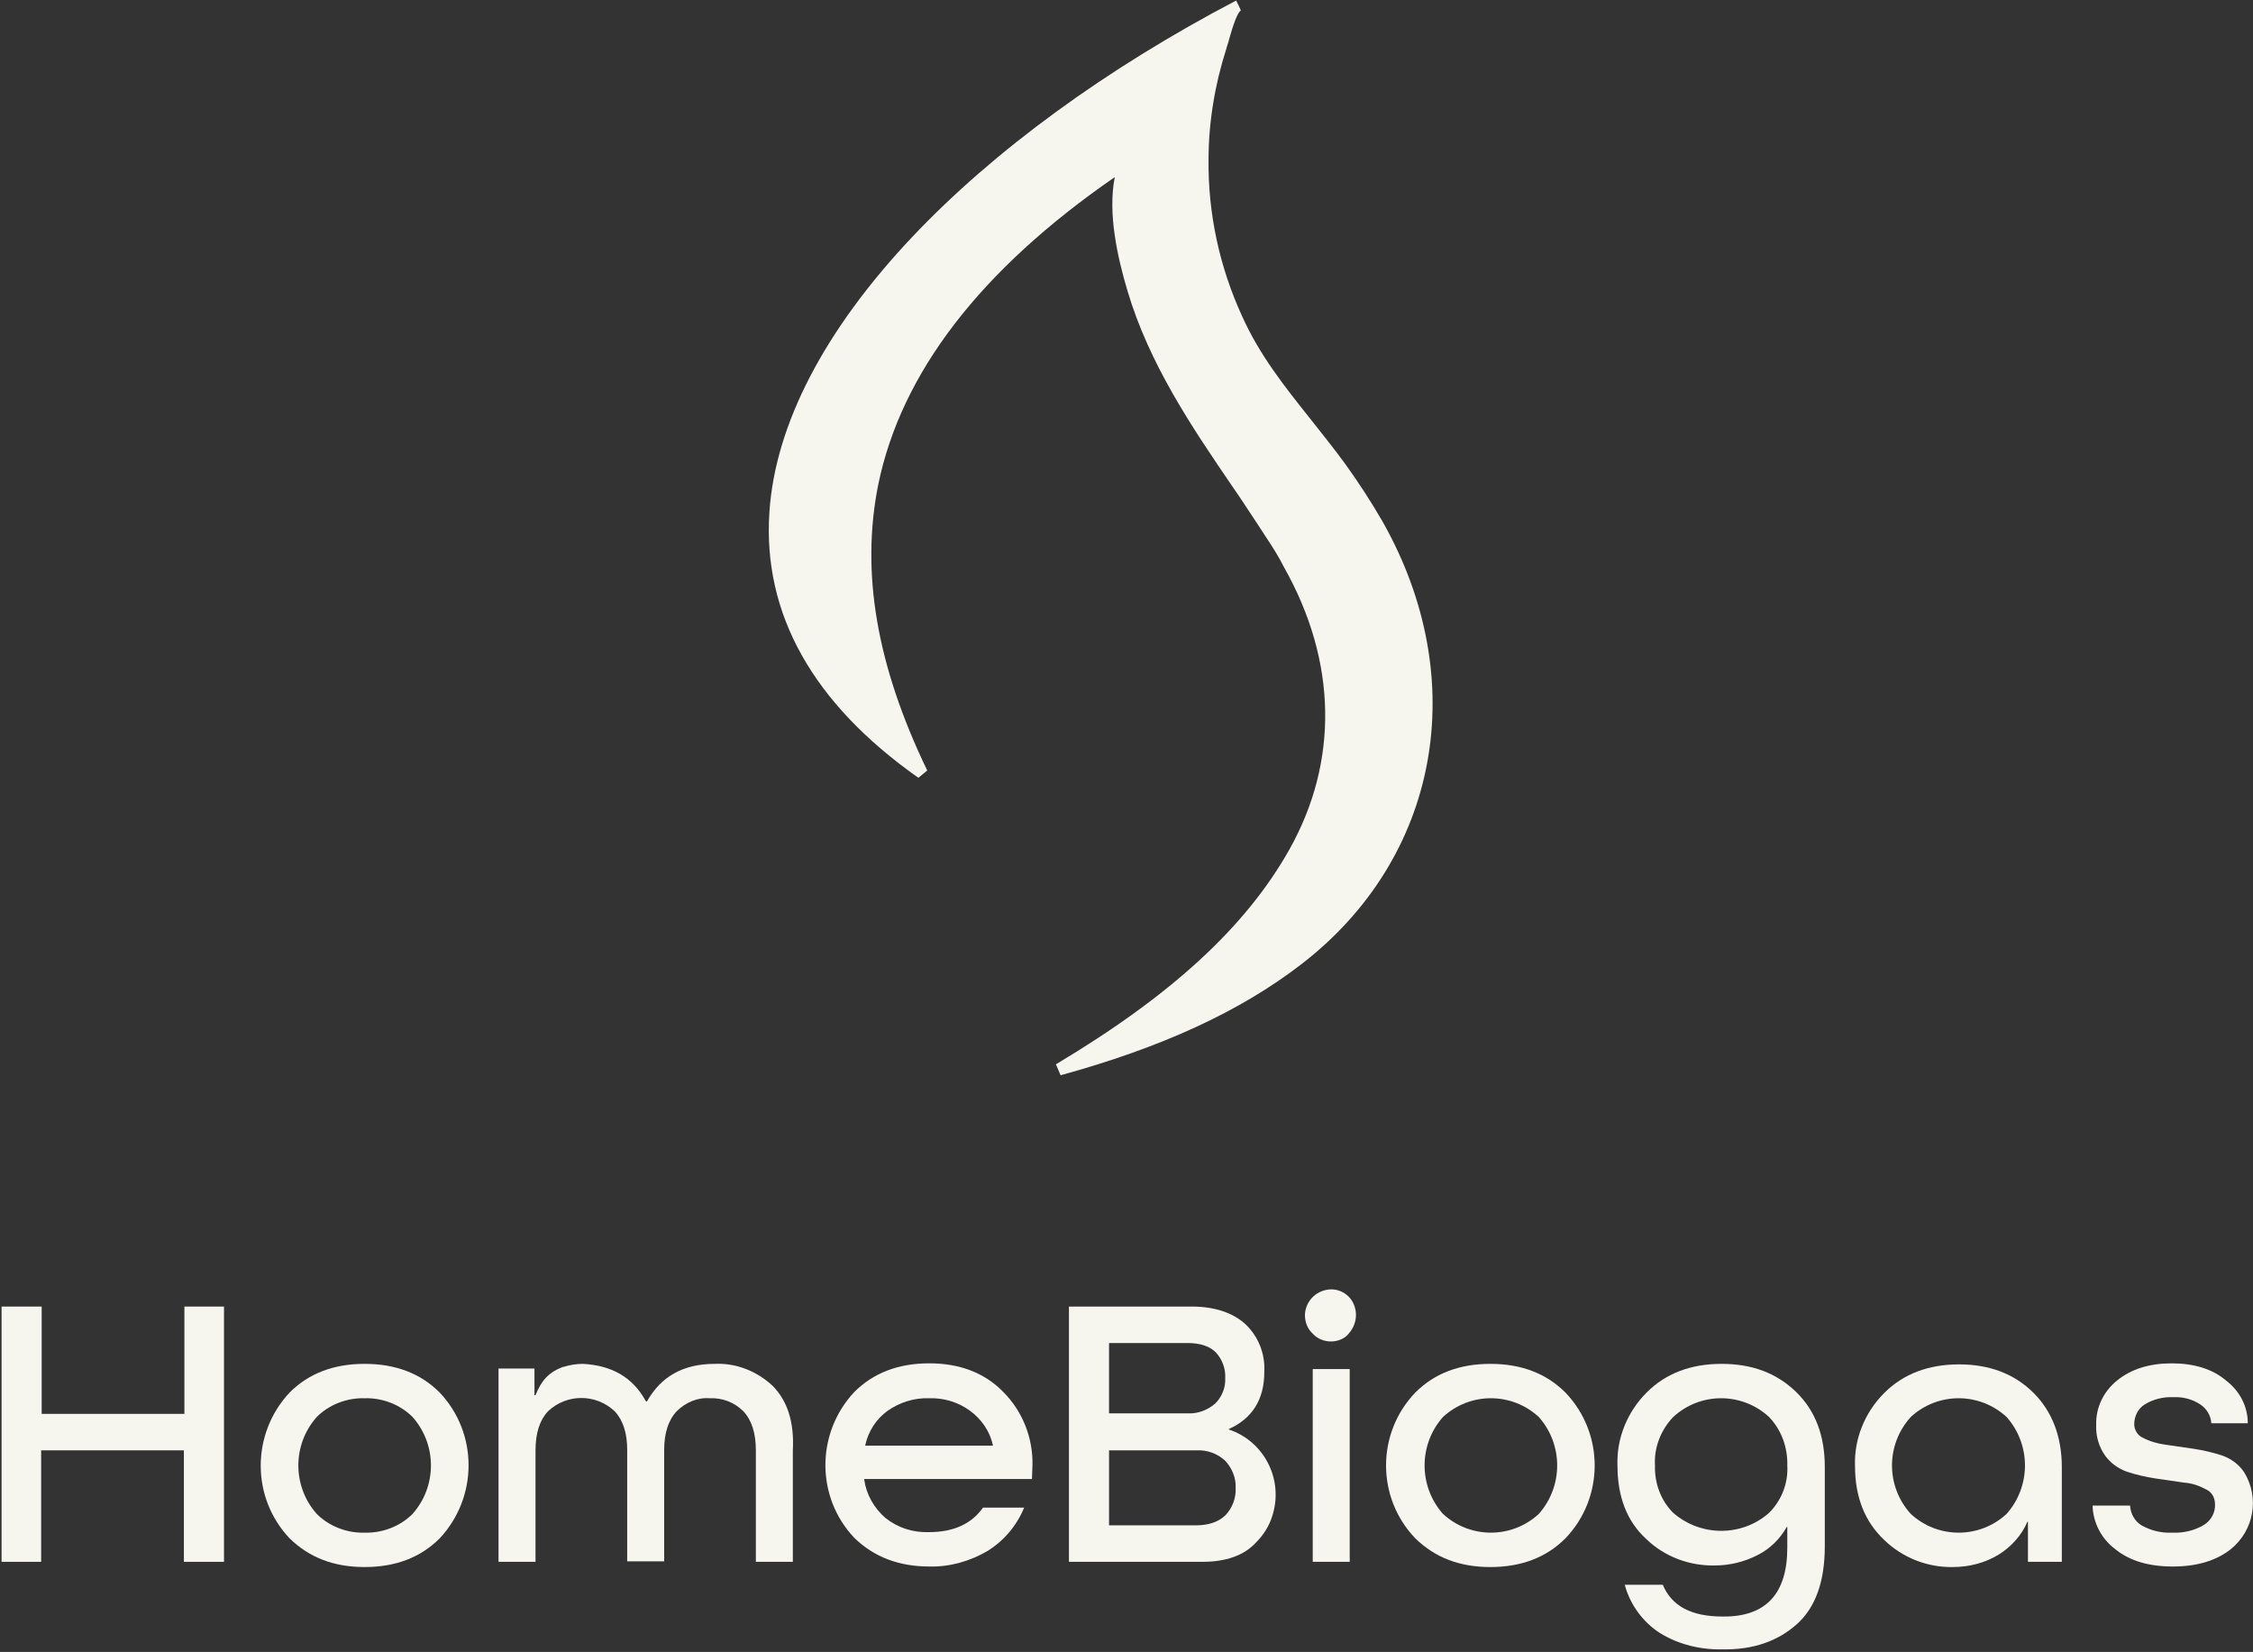
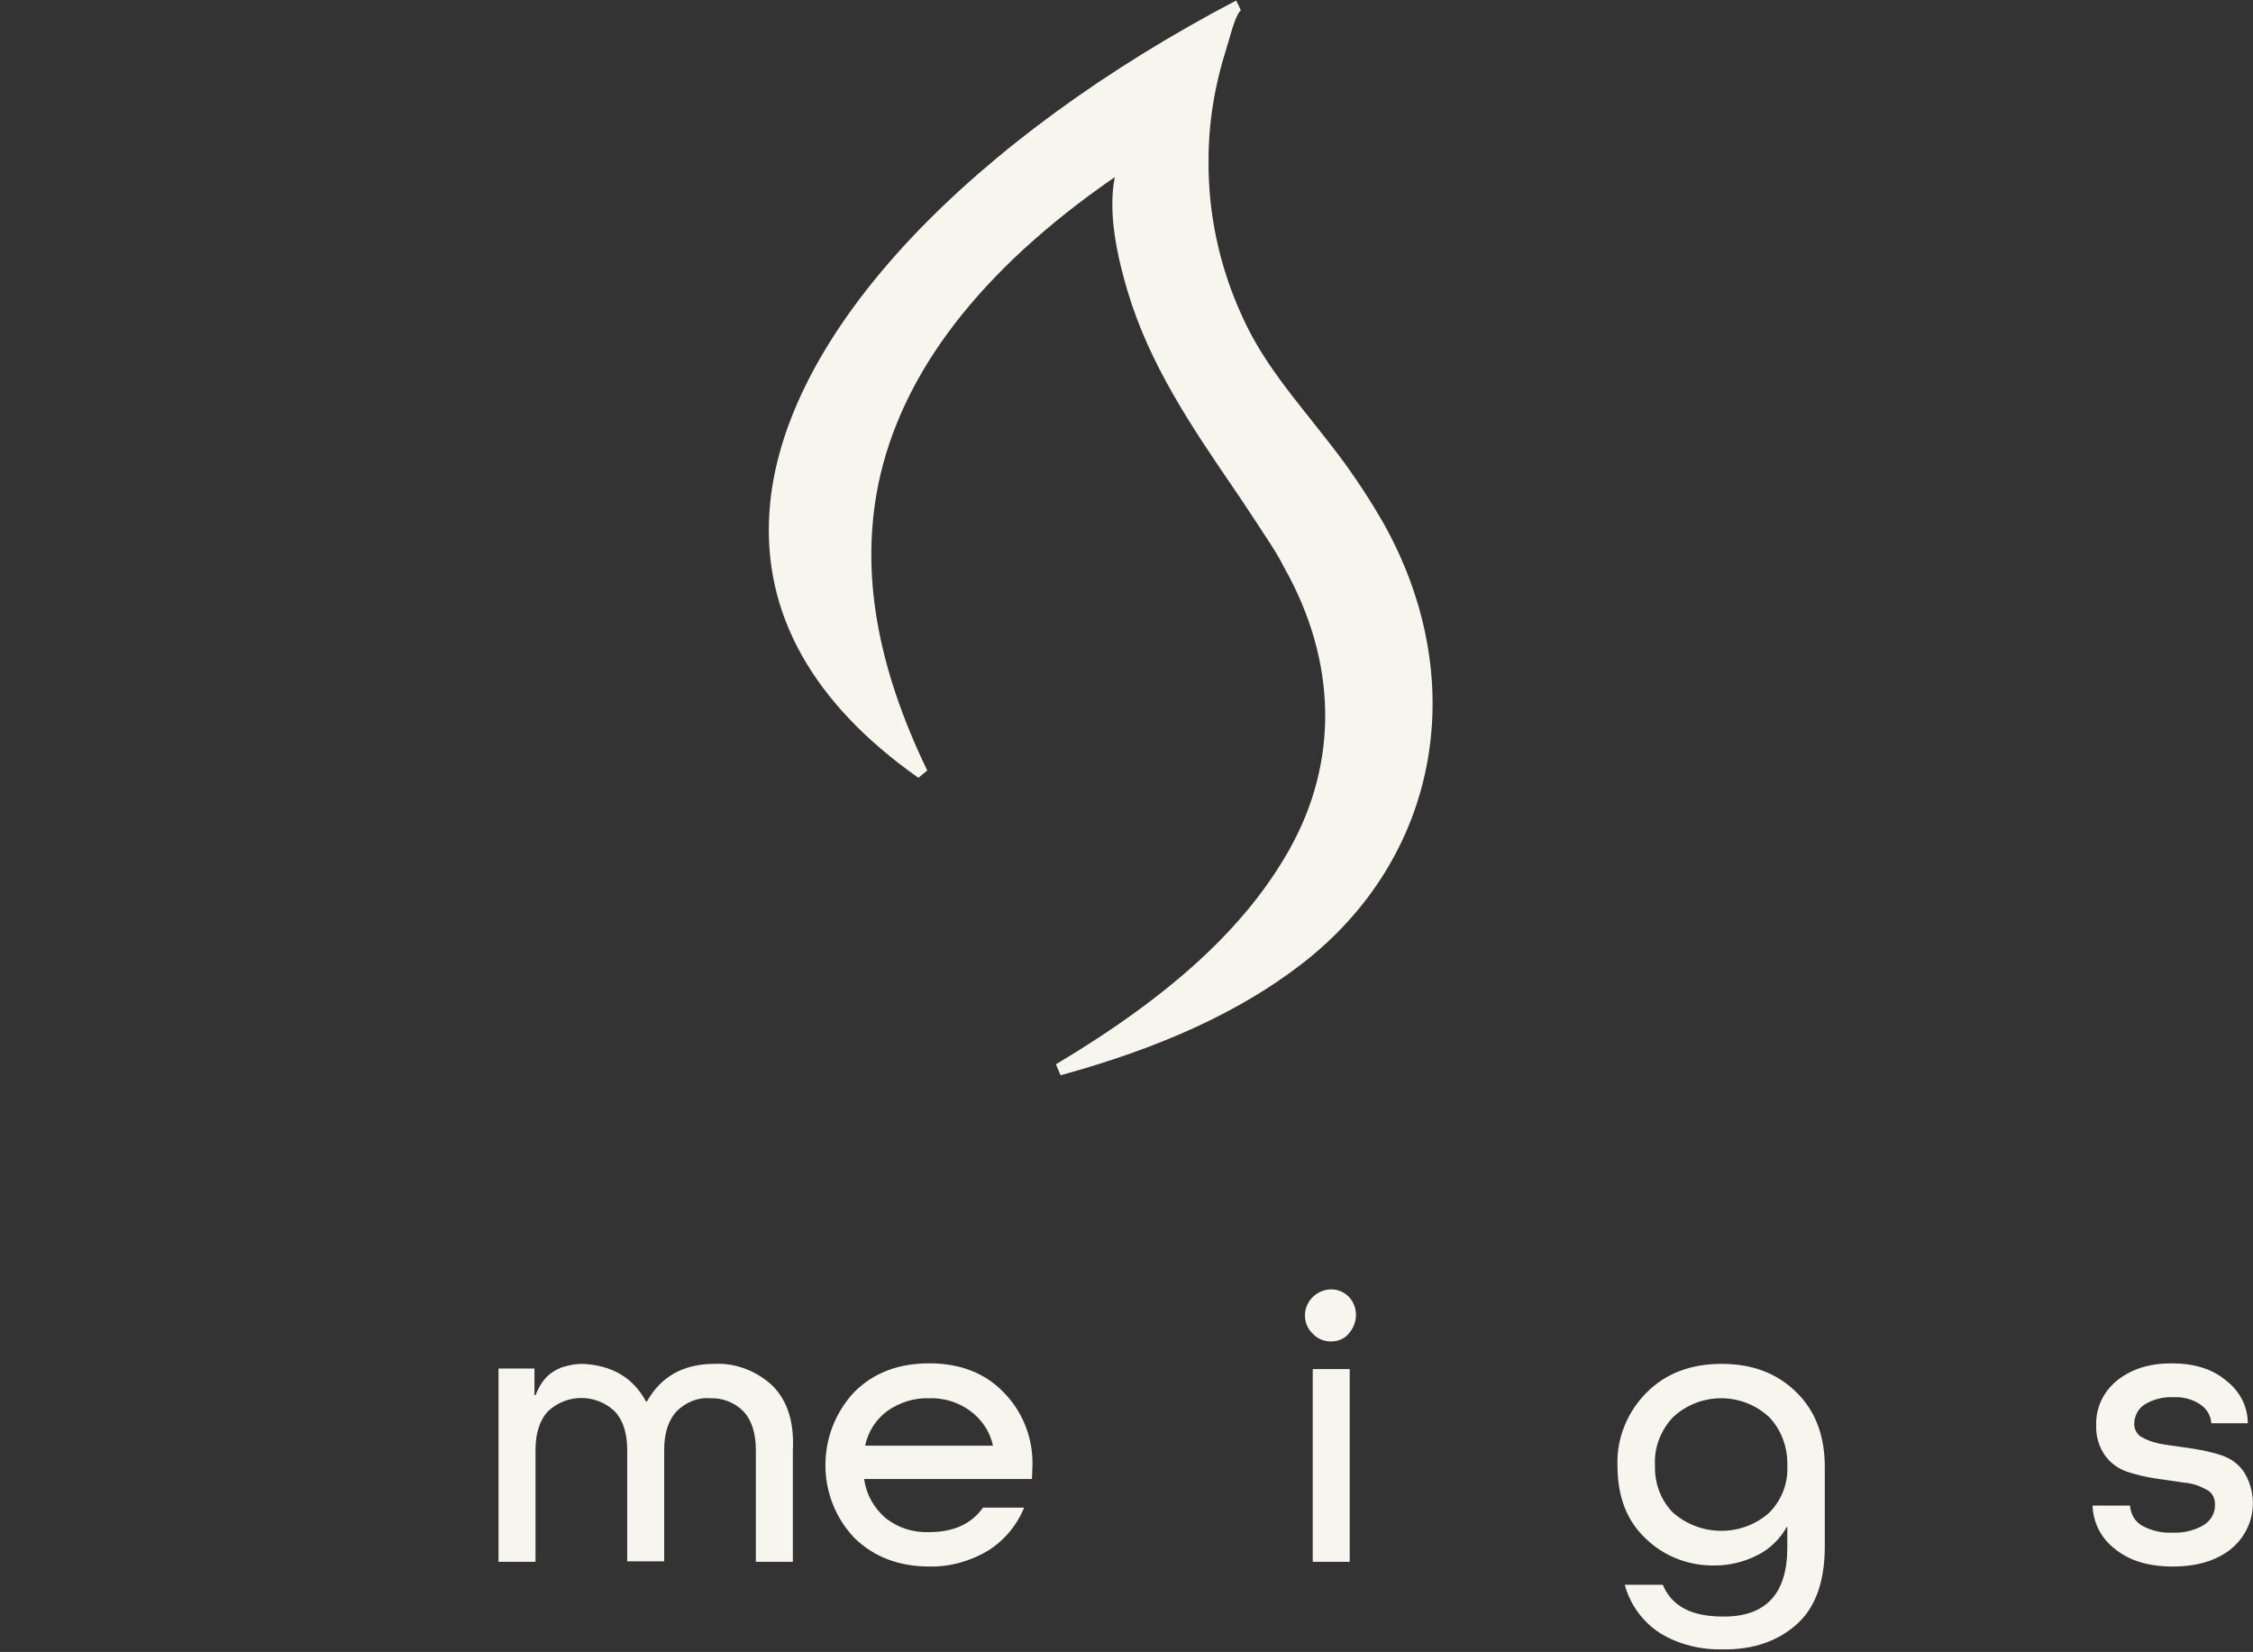
<svg xmlns="http://www.w3.org/2000/svg" version="1.1" id="Layer_1" x="0px" y="0px" viewBox="0 0 432.5 317.1" style="enable-background:new 0 0 432.5 317.1;" xml:space="preserve">
  <rect x="0" y="0" width="432.5" height="317.1" fill="#333333" stroke="none" />
  <style type="text/css">
	.st0{fill:#F6F5EE;}
</style>
-   <path class="st0" d="M42.9,299.8h-7.6v-21.4H7.9v21.4H0.3v-49h7.7v20.6h27.4v-20.6h7.6V299.8z" />
-   <path class="st0" d="M84.4,267.3c7.4,7.8,7.4,20.1,0,28c-3.7,3.7-8.5,5.5-14.4,5.5s-10.6-1.8-14.4-5.5c-7.4-7.8-7.4-20.1,0-28  c3.7-3.7,8.5-5.5,14.4-5.5S80.7,263.6,84.4,267.3z M60.8,290.6c2.4,2.4,5.8,3.7,9.2,3.6c3.4,0.1,6.8-1.2,9.2-3.6  c4.7-5.3,4.7-13.3,0-18.6c-2.4-2.4-5.8-3.7-9.2-3.6c-3.4-0.1-6.8,1.2-9.2,3.6C56.1,277.3,56.1,285.3,60.8,290.6z" />
  <path class="st0" d="M198.1,283.9h-32.2v0.1c0.4,2.9,1.9,5.5,4.1,7.4c2.4,1.9,5.3,2.8,8.3,2.7c4.8,0,8.2-1.6,10.4-4.7h7.9  c-1.4,3.4-3.8,6.3-7,8.3c-3.4,2-7.3,3.1-11.2,3c-5.8,0-10.6-1.8-14.4-5.5c-7.4-7.8-7.4-20.1,0-28c3.7-3.7,8.5-5.5,14.4-5.5  c5.8,0,10.6,1.8,14.2,5.5c3.7,3.7,5.7,8.8,5.6,14L198.1,283.9z M186.2,270.8c-2.3-1.7-5.1-2.5-7.9-2.4c-2.8-0.1-5.6,0.8-7.9,2.4  c-2.2,1.6-3.7,3.9-4.3,6.6v0.1h24.5v-0.1C190,274.7,188.4,272.4,186.2,270.8L186.2,270.8z" />
  <path class="st0" d="M148.3,266c-3-2.8-7-4.4-11.1-4.2c-6,0-10.3,2.4-13,7.2h-0.2c-2.5-4.6-6.5-6.9-12.1-7.2c-1.3,0-2.5,0.2-3.8,0.6  h-0.1c-2.8,1.1-4.1,2.7-5.2,5.4h-0.2v-5.1h-6.9v14.8c0,0.3,0,0.6,0,0.9v21.4h7.1v-21.4c0-3.3,0.8-5.8,2.4-7.5  c3.6-3.4,9.2-3.4,12.8,0c1.6,1.7,2.4,4.2,2.4,7.4v21.4h7.1v-21.4c0-3.2,0.8-5.7,2.4-7.4c1.7-1.7,4-2.7,6.4-2.5  c2.4-0.1,4.7,0.8,6.4,2.5c1.6,1.7,2.4,4.2,2.4,7.5v21.4h7.1v-21.4C152.5,272.9,151.1,268.8,148.3,266z" />
-   <path class="st0" d="M230.8,299.8h-25.6v-49h23.6c4.4,0,7.9,1.2,10.3,3.4c2.5,2.4,3.8,5.7,3.6,9.2c0,5.2-2.3,8.9-6.8,10.9v0.1  c6.9,2.3,10.6,9.8,8.3,16.7c-0.6,1.9-1.7,3.6-3.1,5C238.8,298.6,235.3,299.8,230.8,299.8z M227.9,257.8h-15v13.5H228  c1.9,0.1,3.8-0.6,5.3-1.9c1.3-1.3,2-3.1,1.9-4.9c0.1-1.8-0.6-3.6-1.8-4.9C232.2,258.4,230.4,257.8,227.9,257.8L227.9,257.8z   M229.7,278.4h-16.8v14.4h16.6c2.6,0,4.5-0.7,5.8-2c1.3-1.4,2-3.3,1.9-5.2c0.1-1.9-0.7-3.8-2-5.2C233.7,279,231.7,278.3,229.7,278.4  L229.7,278.4z" />
  <path class="st0" d="M255.5,257.5c-1.3,0-2.6-0.5-3.5-1.5c-1-0.9-1.5-2.2-1.5-3.6c0.1-2.8,2.4-4.9,5.1-4.9c1.2,0,2.4,0.5,3.3,1.4  c0.9,0.9,1.4,2.2,1.4,3.5c0,1.3-0.5,2.6-1.4,3.6C258.1,257,256.8,257.5,255.5,257.5z M259.1,299.8H252v-37h7.1V299.8z" />
-   <path class="st0" d="M300.5,267.3c7.5,7.8,7.5,20.2,0,28c-3.7,3.7-8.5,5.5-14.4,5.5s-10.6-1.8-14.4-5.5c-7.5-7.8-7.5-20.2,0-28  c3.7-3.7,8.5-5.5,14.4-5.5S296.8,263.6,300.5,267.3z M277,290.6c5.2,4.8,13.2,4.8,18.4,0c4.7-5.3,4.7-13.3,0-18.6  c-5.2-4.8-13.2-4.8-18.4,0C272.3,277.3,272.3,285.3,277,290.6z" />
  <path class="st0" d="M343.1,297.1v-4H343c-1.3,2.3-3.2,4.2-5.6,5.4c-2.5,1.3-5.4,2-8.2,2c-4.9,0.1-9.7-1.7-13.2-5.1  c-3.7-3.4-5.5-8.1-5.5-14.1c-0.2-5.2,1.9-10.3,5.6-14c3.7-3.7,8.5-5.5,14.4-5.5s10.6,1.8,14.3,5.4c3.7,3.6,5.5,8.4,5.5,14.4v15.2  c0,6.8-1.8,11.8-5.4,15c-3.6,3.2-8.3,4.9-14.2,4.8c-4.2,0.1-8.4-0.9-12-3.1c-3.3-2.1-5.8-5.5-6.8-9.3h7.3c1.7,4.1,5.5,6.1,11.5,6.1  C338.9,310.4,343.1,306,343.1,297.1z M343.1,281.3c0.1-3.4-1.1-6.8-3.5-9.3c-5.2-4.8-13.2-4.8-18.4,0c-2.4,2.5-3.7,5.9-3.5,9.3  c-0.1,3.4,1.1,6.7,3.5,9.1c5.3,4.6,13.2,4.6,18.4,0C342,288,343.3,284.7,343.1,281.3z" />
-   <path class="st0" d="M395.8,281.6v18.2h-6.5v-7.7h-0.1c-1.1,2.6-3.1,4.8-5.5,6.3c-2.6,1.6-5.7,2.4-8.8,2.4  c-4.9,0.1-9.7-1.8-13.2-5.2c-3.7-3.5-5.6-8.2-5.6-14.2c-0.2-5.2,1.9-10.3,5.6-14c3.7-3.7,8.5-5.5,14.4-5.5c5.8,0,10.6,1.8,14.3,5.5  C393.9,270.9,395.8,275.7,395.8,281.6z M366.8,290.6c5.2,4.8,13.2,4.8,18.4,0c4.7-5.3,4.7-13.3,0-18.6c-5.2-4.8-13.2-4.8-18.4,0  C362,277.3,362,285.3,366.8,290.6z" />
  <path class="st0" d="M431.5,273.2h-7c-0.1-1.5-0.9-2.8-2.1-3.6c-1.5-1-3.3-1.5-5.2-1.4c-1.9-0.1-3.9,0.4-5.5,1.4  c-1.3,0.8-2,2.3-2,3.8c0,1.1,0.7,2.2,1.7,2.6c1.3,0.7,2.8,1.1,4.2,1.3l5.5,0.8c1.9,0.3,3.7,0.7,5.5,1.3c1.7,0.6,3.2,1.7,4.2,3.2  c3,4.9,1.9,11.2-2.6,14.8c-2.8,2.2-6.5,3.3-11.1,3.3c-4.6,0-8.3-1.1-11-3.3c-2.7-2-4.3-5.1-4.4-8.4h7.2c0.1,1.6,0.9,3,2.2,3.8  c1.8,1,3.8,1.5,5.9,1.4c2.1,0.1,4.3-0.4,6.1-1.5c1.4-0.9,2.2-2.4,2.1-4c0-1.2-0.6-2.3-1.7-2.8c-1.3-0.7-2.7-1.2-4.2-1.3l-5.5-0.8  c-1.9-0.3-3.7-0.7-5.5-1.3c-1.7-0.6-3.2-1.7-4.2-3.1c-1.2-1.7-1.8-3.8-1.7-5.9c-0.1-3.3,1.4-6.4,4-8.5c2.7-2.2,6.2-3.3,10.5-3.3  s7.8,1.1,10.3,3.2C430,267,431.5,270,431.5,273.2z" />
  <path class="st0" d="M237.8,1.1L237.8,1.1l-0.5-1c-25,13.1-46.5,28.8-62.2,45.4c-16.8,17.8-26.3,36-27.4,52.8  c-1.3,19.5,8.3,36.7,28.6,51l1.7-1.4c-9.7-20.1-12.8-38-9.4-54.9c4.4-21.4,19.6-41.2,45.4-59c-1.4,7.1,0.6,15.6,2.4,21.7  c4.2,14.2,12.4,26.3,20.4,38c1.6,2.3,3.2,4.8,4.8,7.2l1.3,2c1.4,2.1,2.6,4,3.6,6c10.2,18.1,10.5,37.3,1,54.2  c-8.4,14.9-22.7,28-44.8,41.2l0.9,2.1c19.3-5.3,34.4-12.2,46.2-21.3c26.5-20.4,32.8-54.6,15.6-85c-2.2-3.8-4.6-7.5-7.2-11.1  c-2.1-2.9-4.4-5.7-6.5-8.4c-5.1-6.4-9.9-12.4-13.3-20c-4.3-9.4-6.5-19.6-6.4-29.9c0-7.2,1.2-14.4,3.4-21.3c0.1-0.3,0.2-0.8,0.4-1.3  c1-3.7,1.8-5.7,2.4-6.1L237.8,1.1" />
</svg>